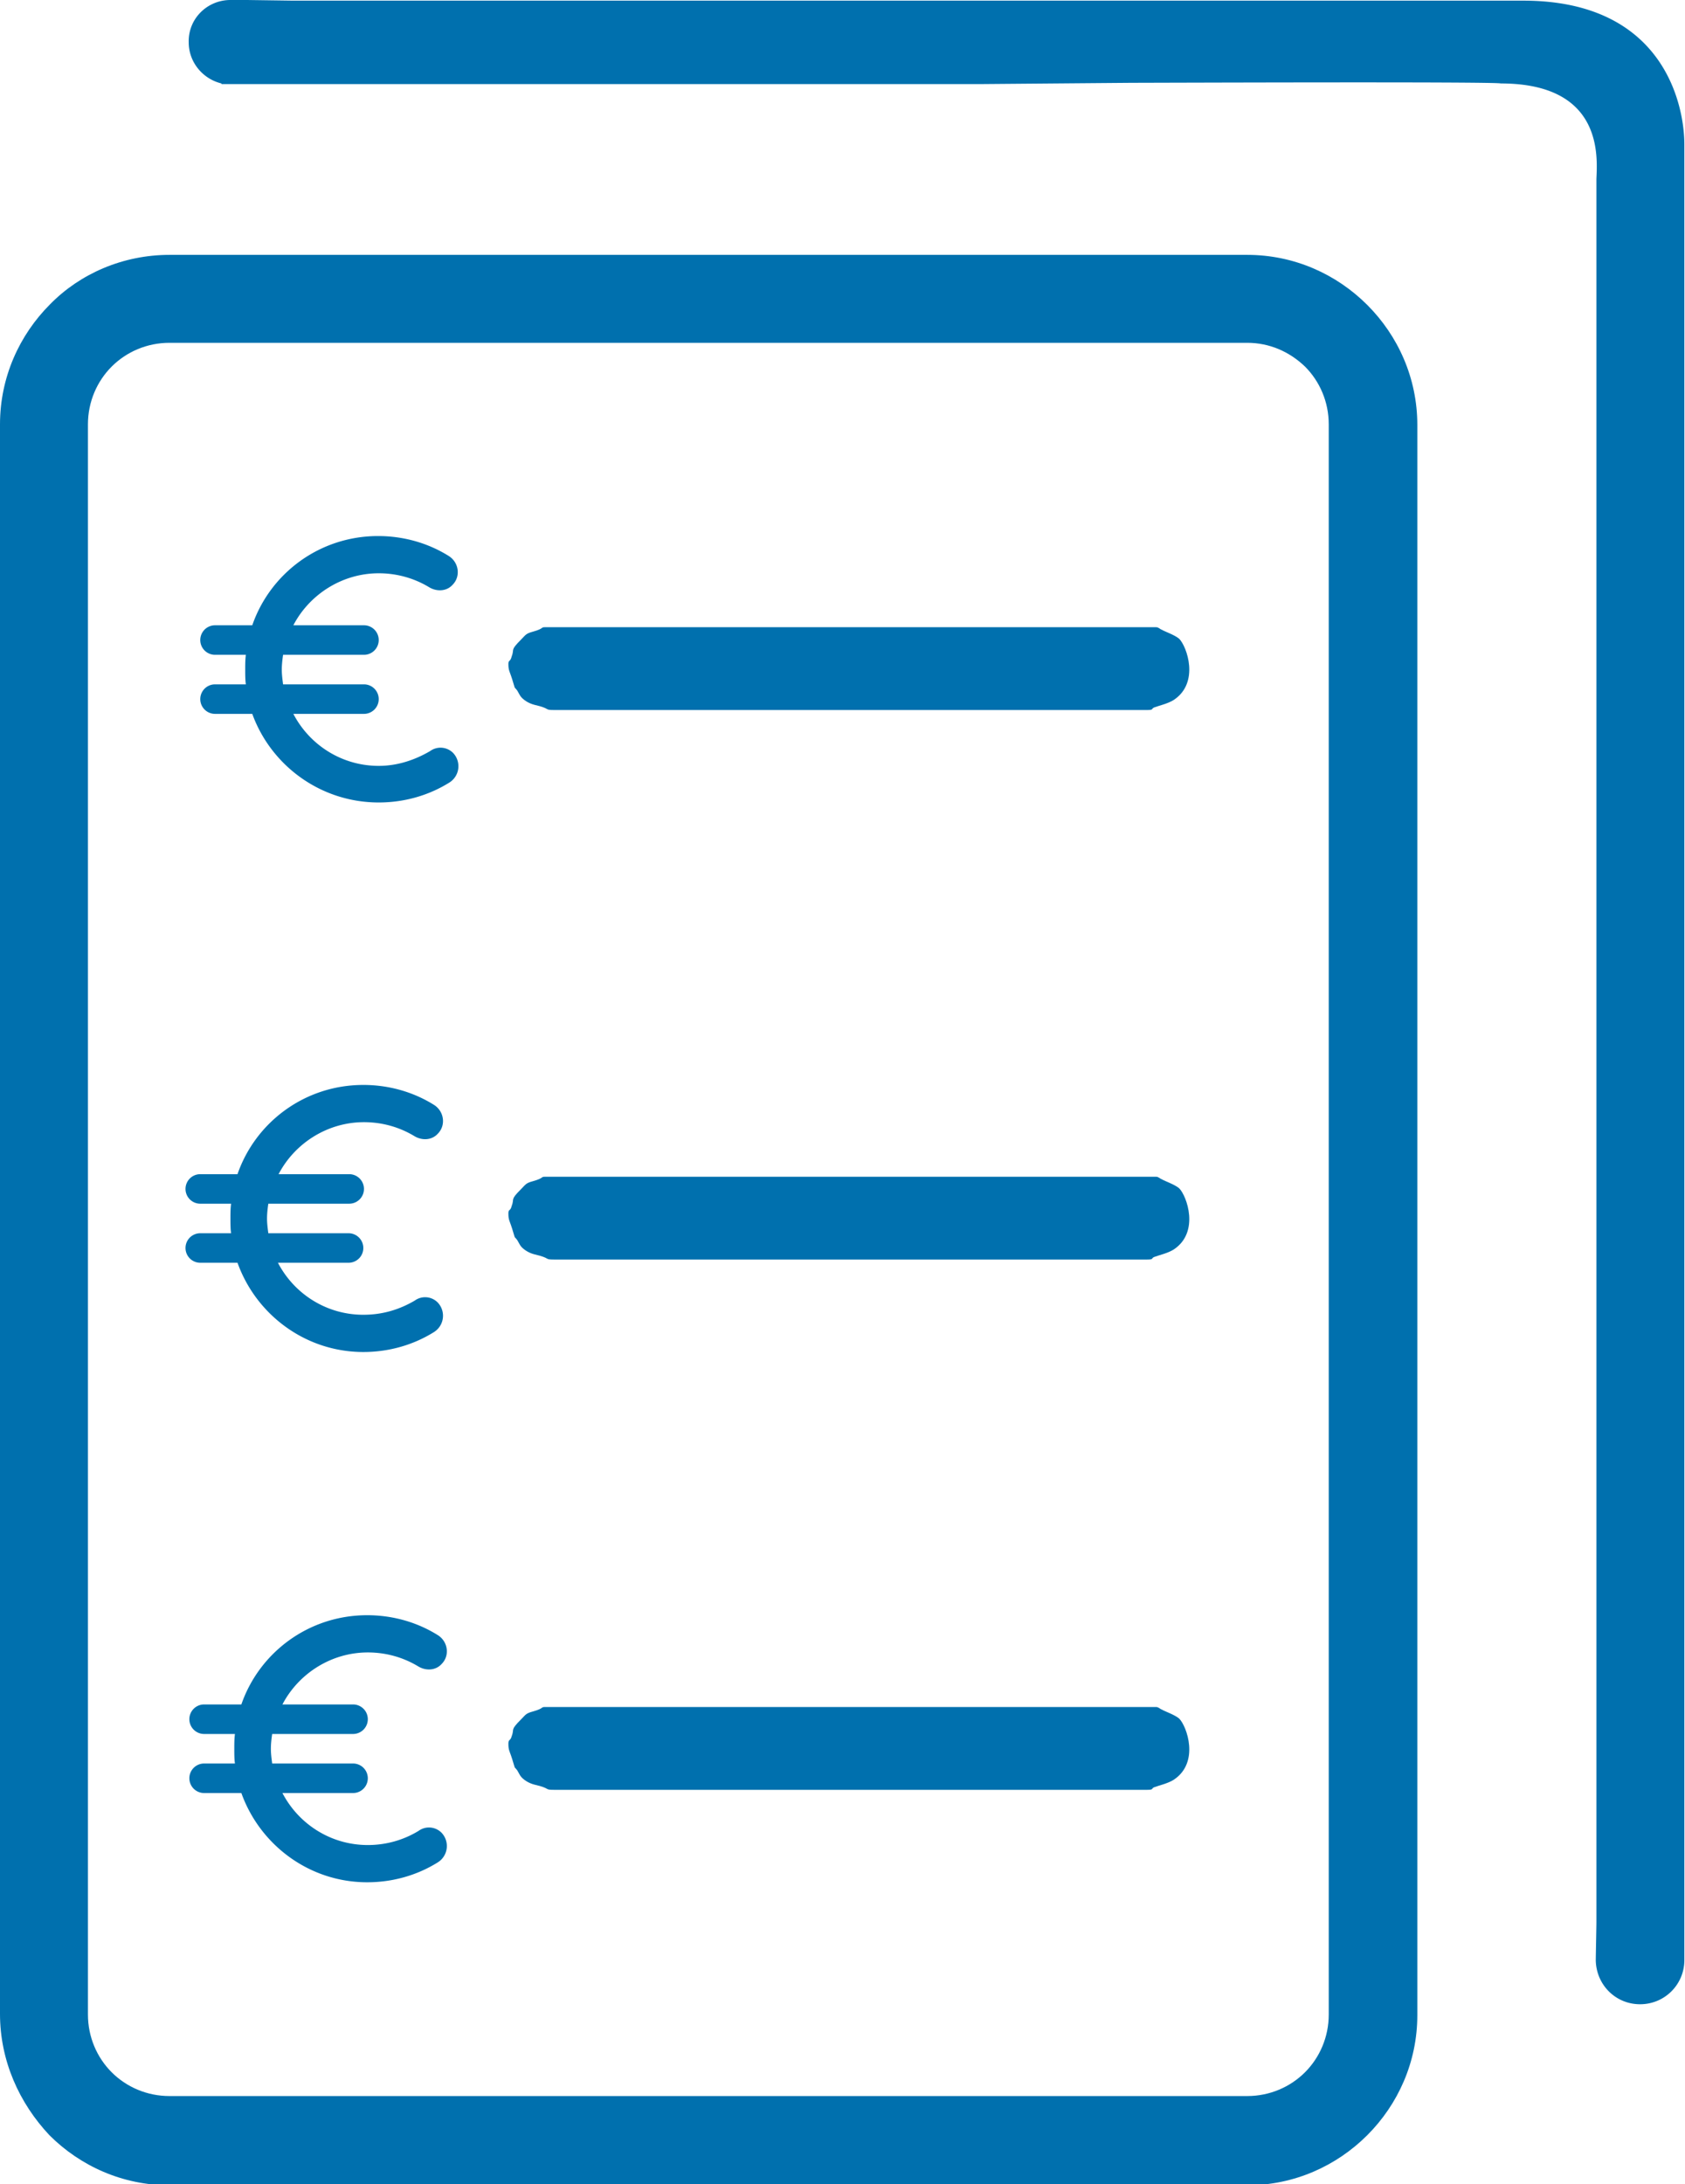
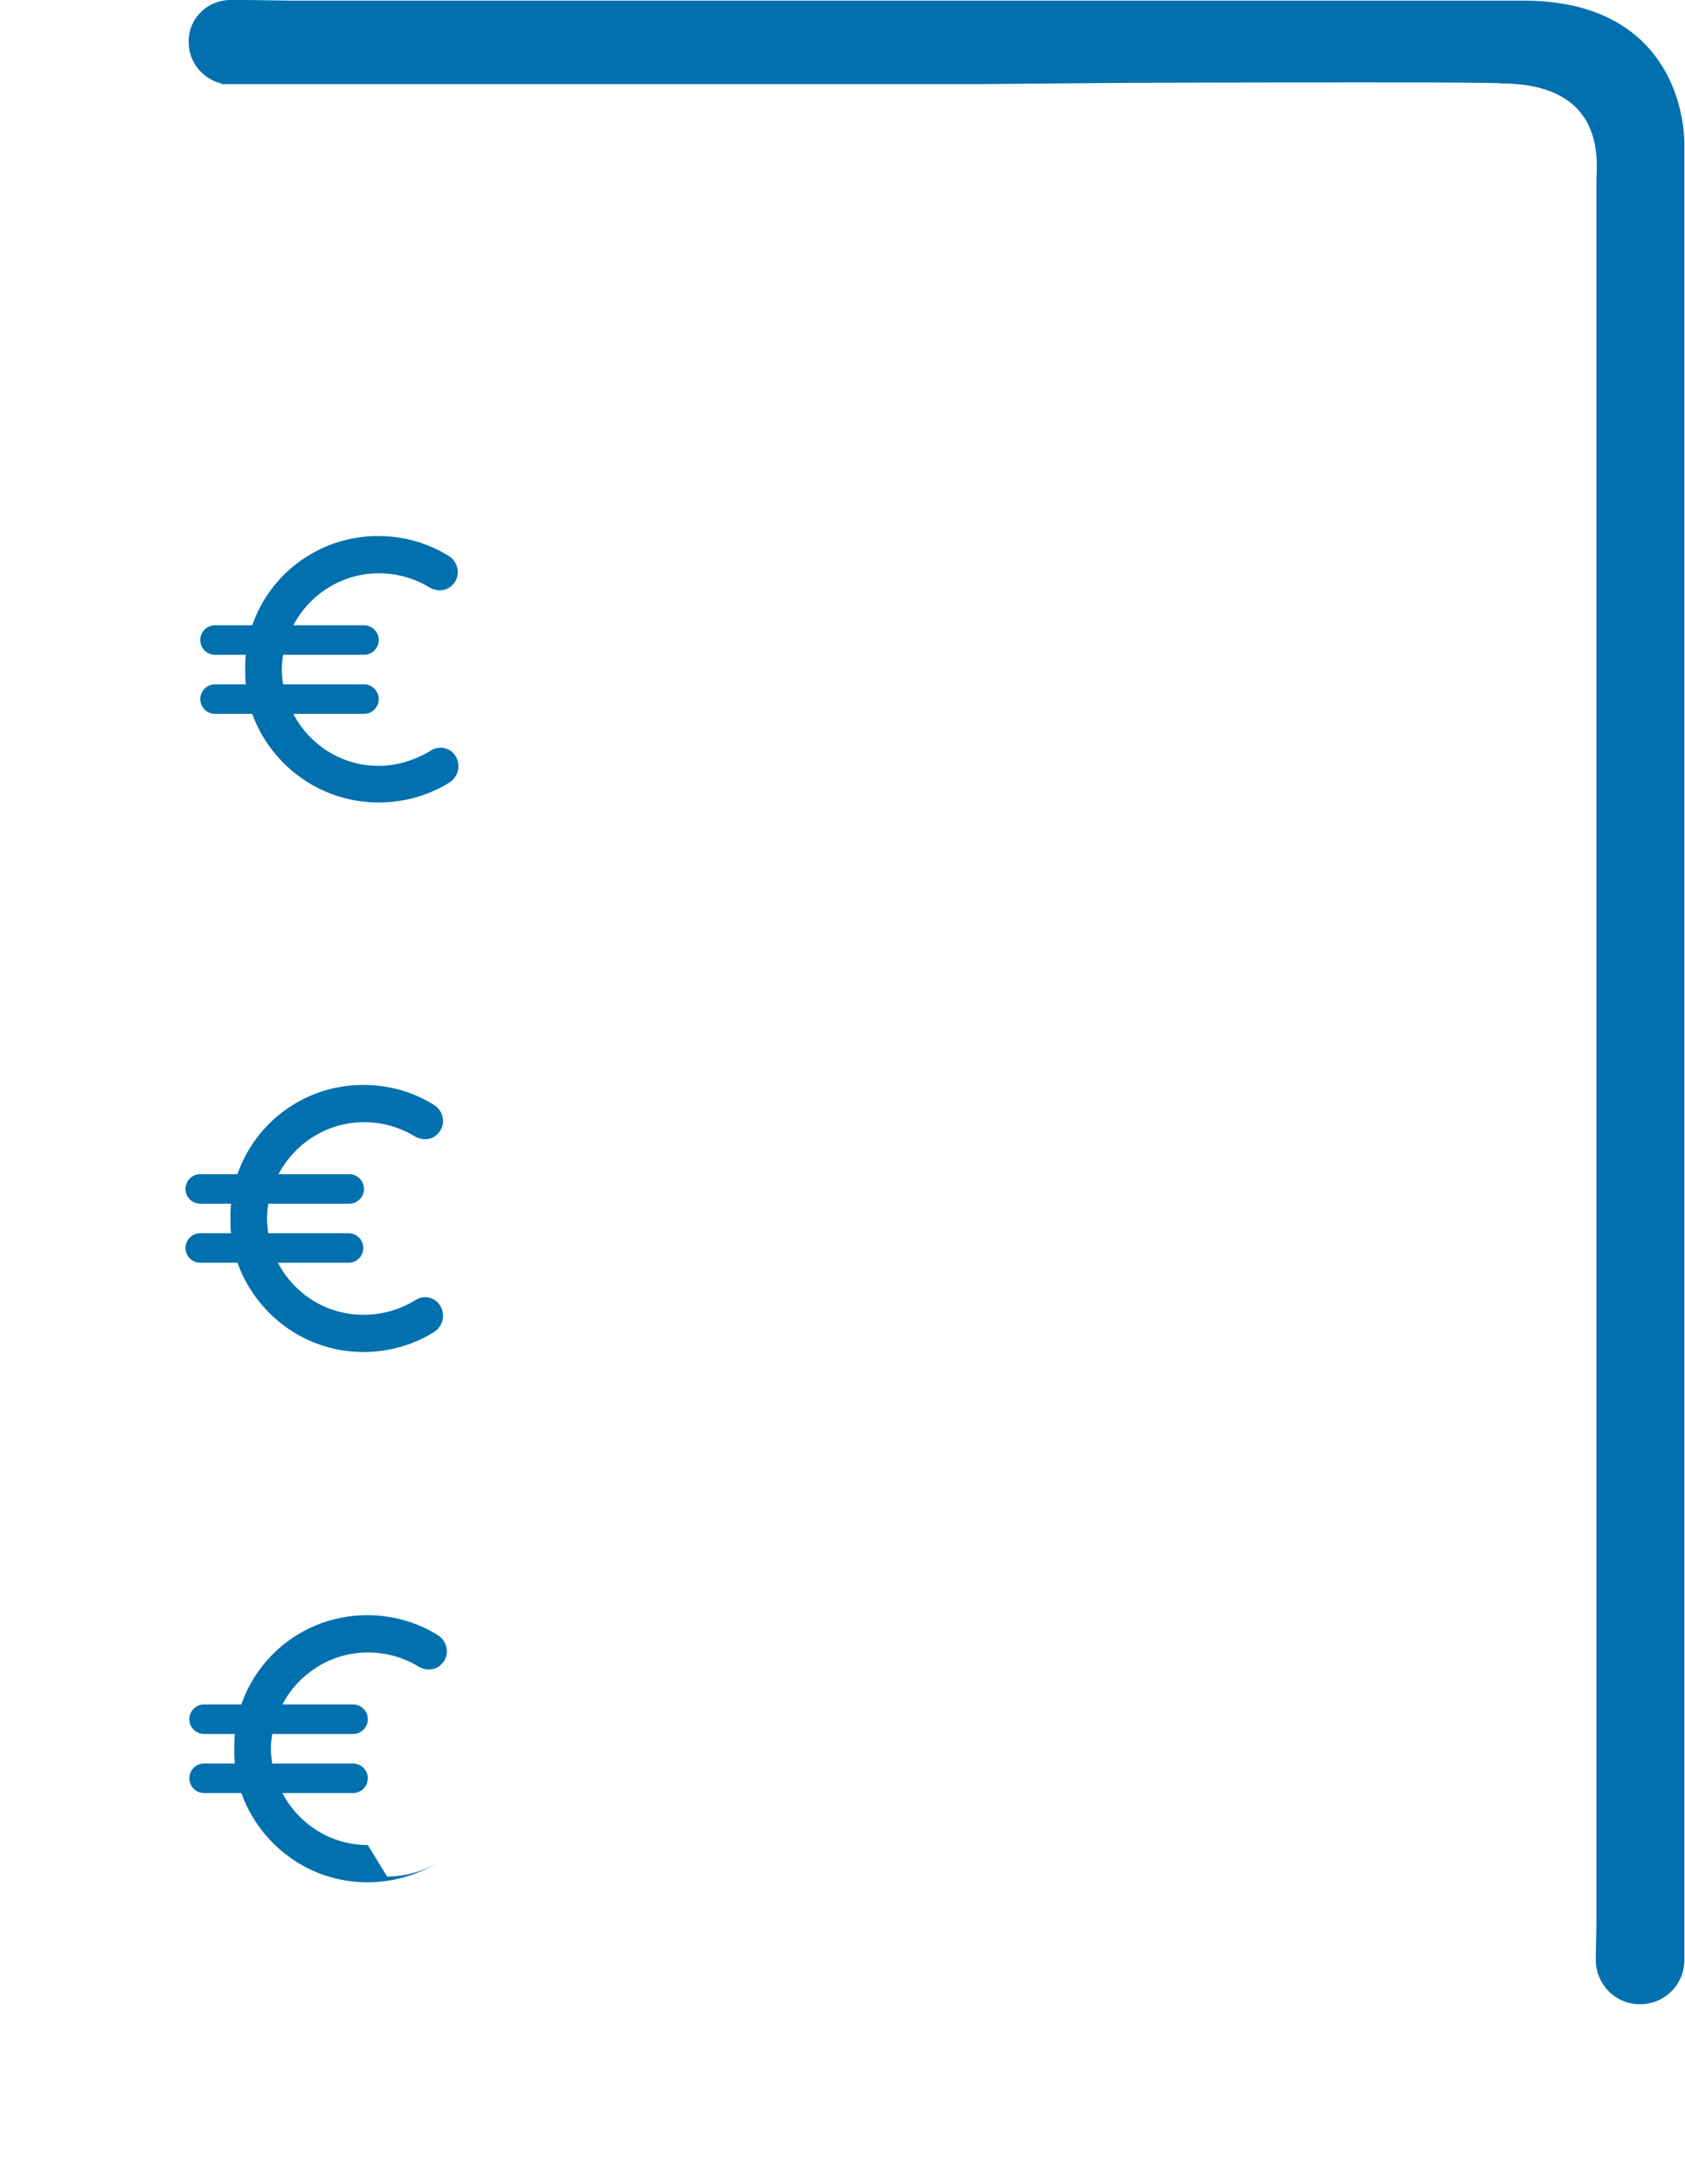
<svg xmlns="http://www.w3.org/2000/svg" viewBox="0 0 262.5 340.2">
-   <path d="M79.2 103.4c0 1.2.2 1 .8 3.1.3 1 .1.4.6 1.1.3.5.4.8.7 1.1.5.5 1.2.9 2 1.1 2.6.6 1.4.8 3 .8h92.4c1.1 0 .6-.2 1.1-.4.8-.3 2.2-.6 3.1-1.2 4-2.7 2-8.3.8-9.5-.7-.6-2.2-1.1-2.7-1.4-.3-.1-.5-.4-.9-.4H84.9c-.7 0-.1.2-1.9.7-1.1.3-1.1.5-1.8 1.2-1.8 1.8-1 1.4-1.5 2.7-.2.8-.5.5-.5 1.1m0 85.6c0 1.2.2 1 .8 3.1.3 1 .1.4.6 1.1.3.5.4.8.7 1.1.5.5 1.2.9 2 1.1 2.6.6 1.4.8 3 .8h92.4c1.1 0 .6-.2 1.1-.4.8-.3 2.2-.6 3.1-1.2 4-2.7 2-8.3.8-9.5-.7-.6-2.2-1.1-2.7-1.4-.3-.1-.5-.4-.9-.4H84.9c-.7 0-.1.2-1.9.7-1.1.3-1.1.5-1.8 1.2-1.8 1.8-1 1.4-1.5 2.7-.2.8-.5.4-.5 1.1m0 82.6c0 1.2.2 1 .8 3.1.3 1 .1.4.6 1.1.3.5.4.8.7 1.1.5.5 1.2.9 2 1.1 2.6.6 1.4.8 3 .8h92.4c1.1 0 .6-.2 1.1-.4.8-.3 2.2-.6 3.1-1.2 4-2.7 2-8.3.8-9.5-.7-.6-2.2-1.1-2.7-1.4-.3-.1-.5-.4-.9-.4H84.9c-.7 0-.1.2-1.9.7-1.1.3-1.1.5-1.8 1.2-1.8 1.8-1 1.4-1.5 2.7-.2.7-.5.4-.5 1.1" fill-rule="evenodd" fill="#0070ae" />
-   <path d="M194.3 53.4H26.4c-3.5 0-6.7 1.4-9 3.7s-3.7 5.5-3.7 9v247.7c0 3.5 1.4 6.7 3.7 9s5.5 3.7 9 3.7h167.9c3.5 0 6.7-1.4 9-3.7s3.7-5.5 3.7-9V66.1c0-3.5-1.4-6.7-3.7-9-2.4-2.3-5.5-3.7-9-3.7M26.4 39.7h167.9c7.3 0 13.9 3 18.7 7.8s7.8 11.4 7.8 18.7v247.7c0 7.3-3 13.9-7.8 18.7s-11.4 7.8-18.7 7.8H26.4c-7.3 0-13.9-3-18.7-7.8C3 327.6 0 321 0 313.7V66.1c0-7.3 3-13.9 7.8-18.7 4.7-4.8 11.4-7.7 18.6-7.7z" fill="#0070ae" />
-   <path d="M35.9 0h.8 1.8l7.1.1h191.7c22 0 25.1 16.4 25.1 22.4v283h0c-.1 3.7-3.1 6.7-6.9 6.7s-6.8-3-6.9-6.8h0c0-.7.1-5.2.1-6.1V27.9c.1-3.1 1.3-14.9-14.9-14.9-.7-.3-54.8-.1-57.5-.1l-23.8.2H49.7h0-13-.8-.8-.6V13c-2.9-.7-5.1-3.3-5.1-6.4-.1-3.7 2.9-6.6 6.5-6.6M59 119.3c-5.8 0-10.8-3.3-13.3-8.1h11a2.3 2.3 0 1 0 0-4.6H44.1c-.1-.8-.2-1.5-.2-2.3s.1-1.6.2-2.3h12.6a2.3 2.3 0 1 0 0-4.6h-11c2.5-4.8 7.6-8.1 13.3-8.1 2.9 0 5.6.8 7.9 2.2 1.2.7 2.7.6 3.6-.4 1.3-1.3 1-3.5-.6-4.5-3.2-2-7-3.1-11-3.1-9.1 0-16.8 5.8-19.6 13.9h-5.8a2.3 2.3 0 1 0 0 4.6h4.8c-.1.8-.1 1.5-.1 2.3s0 1.6.1 2.3h-4.8a2.3 2.3 0 1 0 0 4.6h5.8c2.9 8 10.6 13.8 19.7 13.8 4 0 7.8-1.1 11-3.1a3 3 0 0 0 .6-4.6 2.75 2.75 0 0 0-3.6-.3c-2.4 1.4-5.1 2.3-8 2.3m-2.4 85.5c-5.8 0-10.8-3.3-13.3-8.1h11a2.3 2.3 0 1 0 0-4.6H41.8c-.1-.8-.2-1.5-.2-2.3s.1-1.6.2-2.3h12.6a2.3 2.3 0 1 0 0-4.6h-11c2.5-4.8 7.6-8.1 13.3-8.1 2.9 0 5.6.8 7.9 2.2 1.2.7 2.7.6 3.6-.4 1.3-1.3 1-3.5-.6-4.5-3.2-2-7-3.1-11-3.1-9.1 0-16.8 5.8-19.6 13.9h-5.8a2.3 2.3 0 1 0 0 4.6H36c-.1.8-.1 1.5-.1 2.3s0 1.6.1 2.3h-4.8a2.3 2.3 0 1 0 0 4.6H37c2.9 8.1 10.6 13.9 19.6 13.9 4 0 7.8-1.1 11-3.1a3 3 0 0 0 .6-4.6 2.75 2.75 0 0 0-3.6-.3c-2.4 1.4-5 2.2-8 2.2m.7 82.6c-5.8 0-10.8-3.3-13.3-8.1h11a2.3 2.3 0 1 0 0-4.6H42.4c-.1-.8-.2-1.5-.2-2.3s.1-1.6.2-2.3H55a2.3 2.3 0 1 0 0-4.6H44c2.5-4.8 7.6-8.1 13.3-8.1 2.9 0 5.6.8 7.9 2.2 1.2.7 2.7.6 3.6-.4 1.3-1.3 1-3.5-.6-4.5-3.2-2-7-3.1-11-3.1-9.1 0-16.8 5.8-19.6 13.9h-5.8a2.3 2.3 0 1 0 0 4.6h4.8c-.1.8-.1 1.5-.1 2.3s0 1.6.1 2.3h-4.8a2.3 2.3 0 1 0 0 4.6h5.8c2.9 8.1 10.6 13.9 19.6 13.9 4 0 7.8-1.1 11-3.1a3 3 0 0 0 .6-4.6 2.75 2.75 0 0 0-3.6-.3c-2.3 1.4-5 2.2-7.9 2.2" fill="#0070ae" fill-rule="evenodd" />
+   <path d="M35.9 0h.8 1.8l7.1.1h191.7c22 0 25.1 16.4 25.1 22.4v283h0c-.1 3.7-3.1 6.7-6.9 6.7s-6.8-3-6.9-6.8h0c0-.7.1-5.2.1-6.1V27.9c.1-3.1 1.3-14.9-14.9-14.9-.7-.3-54.8-.1-57.5-.1l-23.8.2H49.7h0-13-.8-.8-.6V13c-2.9-.7-5.1-3.3-5.1-6.4-.1-3.7 2.9-6.6 6.5-6.6M59 119.3c-5.8 0-10.8-3.3-13.3-8.1h11a2.3 2.3 0 1 0 0-4.6H44.1c-.1-.8-.2-1.5-.2-2.3s.1-1.6.2-2.3h12.6a2.3 2.3 0 1 0 0-4.6h-11c2.5-4.8 7.6-8.1 13.3-8.1 2.9 0 5.6.8 7.9 2.2 1.2.7 2.7.6 3.6-.4 1.3-1.3 1-3.5-.6-4.5-3.2-2-7-3.1-11-3.1-9.1 0-16.8 5.8-19.6 13.9h-5.8a2.3 2.3 0 1 0 0 4.6h4.8c-.1.8-.1 1.5-.1 2.3s0 1.6.1 2.3h-4.8a2.3 2.3 0 1 0 0 4.6h5.8c2.9 8 10.6 13.8 19.7 13.8 4 0 7.8-1.1 11-3.1a3 3 0 0 0 .6-4.6 2.75 2.75 0 0 0-3.6-.3c-2.4 1.4-5.1 2.3-8 2.3m-2.4 85.5c-5.8 0-10.8-3.3-13.3-8.1h11a2.3 2.3 0 1 0 0-4.6H41.8c-.1-.8-.2-1.5-.2-2.3s.1-1.6.2-2.3h12.6a2.3 2.3 0 1 0 0-4.6h-11c2.5-4.8 7.6-8.1 13.3-8.1 2.9 0 5.6.8 7.9 2.2 1.2.7 2.7.6 3.6-.4 1.3-1.3 1-3.5-.6-4.5-3.2-2-7-3.1-11-3.1-9.1 0-16.8 5.8-19.6 13.9h-5.8a2.3 2.3 0 1 0 0 4.6H36c-.1.8-.1 1.5-.1 2.3s0 1.6.1 2.3h-4.8a2.3 2.3 0 1 0 0 4.6H37c2.9 8.1 10.6 13.9 19.6 13.9 4 0 7.8-1.1 11-3.1a3 3 0 0 0 .6-4.6 2.75 2.75 0 0 0-3.6-.3c-2.4 1.4-5 2.2-8 2.2m.7 82.6c-5.8 0-10.8-3.3-13.3-8.1h11a2.3 2.3 0 1 0 0-4.6H42.4c-.1-.8-.2-1.5-.2-2.3s.1-1.6.2-2.3H55a2.3 2.3 0 1 0 0-4.6H44c2.5-4.8 7.6-8.1 13.3-8.1 2.9 0 5.6.8 7.9 2.2 1.2.7 2.7.6 3.6-.4 1.3-1.3 1-3.5-.6-4.5-3.2-2-7-3.1-11-3.1-9.1 0-16.8 5.8-19.6 13.9h-5.8a2.3 2.3 0 1 0 0 4.6h4.8c-.1.8-.1 1.5-.1 2.3s0 1.6.1 2.3h-4.8a2.3 2.3 0 1 0 0 4.6h5.8c2.9 8.1 10.6 13.9 19.6 13.9 4 0 7.8-1.1 11-3.1c-2.3 1.4-5 2.2-7.9 2.2" fill="#0070ae" fill-rule="evenodd" />
</svg>